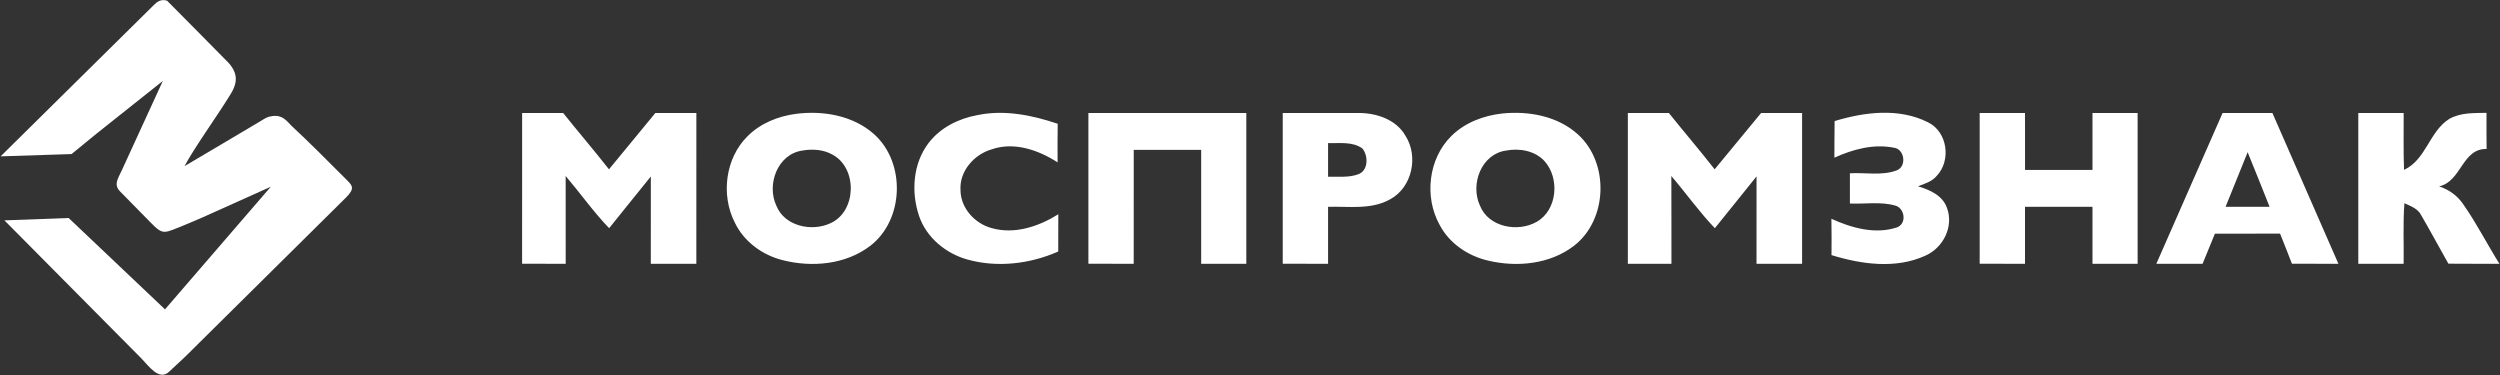
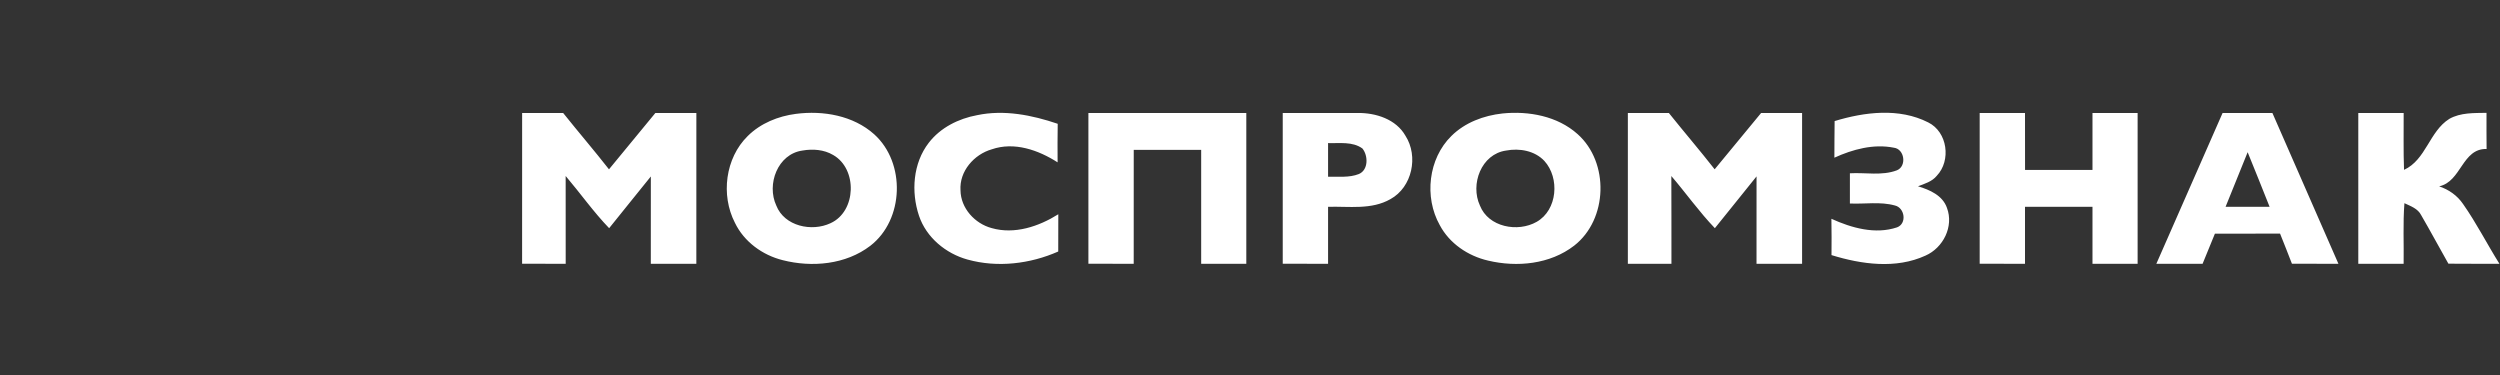
<svg xmlns="http://www.w3.org/2000/svg" viewBox="0 0 170.00 25.53" data-guides="{&quot;vertical&quot;:[],&quot;horizontal&quot;:[]}">
  <rect x="0" y="0" width="170.00" height="25.53" fill="#333333" stroke="none" />
-   <path fill="#ffffff" stroke="none" fill-opacity="1" stroke-width="1" stroke-opacity="1" id="tSvg108cf1cf402" title="Path 1" d="M151.136 7.682C152.264 7.684 153.394 7.682 154.524 7.684C156.019 11.101 157.512 14.521 159.013 17.937C157.958 17.937 156.905 17.937 155.852 17.935C155.591 17.249 155.315 16.568 155.044 15.886C153.567 15.886 152.091 15.884 150.614 15.889C150.337 16.57 150.054 17.251 149.776 17.937C148.725 17.937 147.678 17.937 146.631 17.937C148.133 14.519 149.63 11.099 151.136 7.682ZM151.339 14.063C152.337 14.063 153.335 14.063 154.333 14.063C153.836 12.824 153.348 11.582 152.84 10.35C152.344 11.589 151.842 12.826 151.339 14.063ZM102.168 7.716C103.954 7.536 105.905 7.891 107.276 9.119C109.441 11.045 109.336 14.92 107.044 16.704C105.406 17.971 103.154 18.19 101.188 17.72C99.826 17.406 98.563 16.556 97.903 15.307C96.834 13.405 97.123 10.787 98.696 9.245C99.616 8.331 100.894 7.855 102.168 7.716ZM102.414 10.238C100.726 10.475 99.963 12.532 100.635 13.977C101.211 15.447 103.207 15.816 104.49 15.087C105.912 14.285 106.075 12.097 105.014 10.94C104.358 10.245 103.321 10.065 102.414 10.238ZM87.226 7.684C88.926 7.686 90.625 7.682 92.323 7.682C93.553 7.668 94.93 8.103 95.572 9.233C96.469 10.628 96.03 12.728 94.551 13.54C93.257 14.282 91.726 14.022 90.309 14.063C90.309 15.353 90.309 16.645 90.309 17.937C89.281 17.937 88.254 17.937 87.226 17.935C87.226 14.517 87.228 11.101 87.226 7.684ZM90.309 9.73C90.309 10.493 90.309 11.254 90.309 12.018C91.006 11.997 91.742 12.097 92.405 11.833C93.058 11.555 93.041 10.582 92.644 10.097C91.967 9.607 91.09 9.757 90.309 9.73ZM54.12 7.743C55.973 7.502 58.021 7.855 59.447 9.133C61.596 11.07 61.482 14.938 59.183 16.713C57.513 17.994 55.214 18.199 53.222 17.691C51.846 17.347 50.596 16.44 49.974 15.148C49.005 13.266 49.317 10.751 50.844 9.252C51.717 8.383 52.912 7.9 54.12 7.743ZM54.572 10.236C52.878 10.47 52.115 12.535 52.789 13.979C53.341 15.385 55.2 15.777 56.474 15.178C58.242 14.378 58.319 11.484 56.654 10.539C56.032 10.17 55.271 10.115 54.572 10.236ZM35.505 7.686C36.435 7.682 37.364 7.684 38.296 7.684C39.322 8.969 40.395 10.217 41.411 11.514C42.459 10.233 43.514 8.96 44.564 7.684C45.494 7.684 46.424 7.684 47.353 7.684C47.353 11.101 47.355 14.519 47.351 17.937C46.319 17.937 45.287 17.937 44.255 17.937C44.255 15.957 44.252 13.977 44.257 11.999C43.318 13.177 42.359 14.337 41.422 15.517C40.354 14.408 39.463 13.141 38.465 11.967C38.47 13.956 38.467 15.948 38.467 17.937C37.478 17.937 36.492 17.937 35.503 17.935C35.51 14.519 35.508 11.101 35.505 7.686ZM66.442 7.832C68.278 7.445 70.177 7.823 71.924 8.418C71.91 9.29 71.91 10.165 71.917 11.04C70.612 10.204 68.971 9.623 67.438 10.154C66.235 10.5 65.228 11.648 65.314 12.94C65.328 14.157 66.287 15.205 67.433 15.51C68.989 15.957 70.639 15.401 71.965 14.569C71.958 15.412 71.96 16.258 71.96 17.103C70.044 17.948 67.825 18.215 65.793 17.65C64.314 17.242 62.988 16.148 62.492 14.672C61.946 13.043 62.081 11.099 63.154 9.712C63.947 8.68 65.18 8.064 66.442 7.832ZM74.011 7.684C77.591 7.684 81.17 7.684 84.749 7.684C84.749 11.101 84.749 14.519 84.749 17.937C83.726 17.937 82.703 17.937 81.68 17.937C81.683 15.355 81.683 12.774 81.68 10.192C80.151 10.188 78.623 10.19 77.094 10.19C77.094 12.772 77.094 15.353 77.092 17.937C76.064 17.937 75.038 17.937 74.011 17.935C74.013 14.519 74.011 11.101 74.011 7.684ZM110.694 7.686C111.624 7.684 112.553 7.684 113.483 7.684C114.51 8.967 115.583 10.217 116.597 11.512C117.65 10.236 118.698 8.957 119.755 7.684C120.683 7.684 121.612 7.684 122.542 7.682C122.542 11.101 122.542 14.519 122.542 17.937C121.51 17.937 120.475 17.937 119.443 17.937C119.443 15.957 119.441 13.975 119.445 11.995C118.509 13.177 117.549 14.337 116.611 15.517C115.544 14.403 114.652 13.141 113.651 11.97C113.662 13.959 113.654 15.948 113.658 17.937C112.669 17.937 111.681 17.937 110.694 17.939C110.694 14.519 110.696 11.104 110.694 7.686ZM124.754 8.233C126.798 7.611 129.144 7.322 131.115 8.322C132.433 8.969 132.692 10.917 131.699 11.956C131.378 12.348 130.876 12.496 130.423 12.667C131.216 12.906 132.102 13.287 132.394 14.139C132.868 15.403 132.139 16.85 130.934 17.381C128.926 18.304 126.586 17.978 124.542 17.347C124.549 16.524 124.551 15.7 124.535 14.877C125.903 15.501 127.522 15.957 128.999 15.46C129.685 15.205 129.527 14.123 128.849 13.972C127.855 13.697 126.807 13.886 125.793 13.838C125.791 13.152 125.793 12.466 125.793 11.783C126.855 11.721 127.976 11.967 128.992 11.58C129.671 11.302 129.514 10.133 128.783 10.044C127.406 9.769 125.991 10.152 124.738 10.723C124.745 9.892 124.74 9.062 124.754 8.233ZM134.618 7.684C135.645 7.682 136.671 7.684 137.7 7.684C137.7 8.974 137.7 10.265 137.703 11.555C139.229 11.557 140.758 11.559 142.289 11.555C142.287 10.263 142.289 8.974 142.289 7.684C143.31 7.684 144.333 7.682 145.358 7.684C145.356 11.101 145.356 14.519 145.358 17.937C144.333 17.937 143.31 17.937 142.289 17.937C142.289 16.645 142.289 15.355 142.289 14.063C140.758 14.061 139.229 14.063 137.7 14.063C137.7 15.353 137.7 16.645 137.7 17.937C136.673 17.937 135.645 17.937 134.618 17.935C134.618 14.517 134.62 11.101 134.618 7.684ZM160.364 7.686C161.389 7.682 162.419 7.682 163.449 7.686C163.456 8.974 163.424 10.263 163.474 11.55C164.971 10.867 165.192 8.935 166.554 8.083C167.32 7.65 168.229 7.689 169.083 7.673C169.081 8.491 169.079 9.311 169.088 10.131C167.418 10.088 167.377 12.346 165.862 12.671C166.518 12.89 167.097 13.296 167.489 13.874C168.402 15.171 169.118 16.595 169.963 17.939C168.803 17.935 167.646 17.941 166.491 17.93C165.869 16.834 165.274 15.72 164.641 14.633C164.417 14.182 163.921 14.016 163.501 13.817C163.394 15.189 163.469 16.563 163.447 17.937C162.417 17.937 161.389 17.937 160.364 17.937C160.366 14.519 160.366 11.104 160.364 7.686Z" />
-   <path fill="#ffffff" stroke="none" fill-opacity="1" stroke-width="1" stroke-opacity="1" clip-rule="evenodd" fill-rule="evenodd" id="tSvgfaef72023b" title="Path 2" d="M12.558 24.291C16.21 20.676 19.863 17.061 23.515 13.445C24.183 12.784 23.95 12.607 23.515 12.172C22.312 10.969 21.092 9.734 19.844 8.575C19.472 8.203 19.219 7.803 18.52 7.893C18.151 7.941 18.02 8.054 17.762 8.209C16.03 9.245 14.286 10.266 12.549 11.296C13.204 10.057 14.761 7.894 15.574 6.574C16.168 5.682 16.216 5.038 15.546 4.277C15.14 3.872 11.389 0.058 11.363 0.049C10.944 -0.092 10.662 0.138 10.455 0.348C6.984 3.776 3.513 7.204 0.042 10.632C1.65 10.58 3.259 10.528 4.867 10.476C5.428 10.017 5.99 9.558 6.551 9.098C8.058 7.9 9.566 6.702 11.073 5.504C10.195 7.417 9.316 9.33 8.438 11.243C8.093 12.074 7.644 12.509 8.186 13.039C8.881 13.746 9.576 14.454 10.271 15.161C11.117 16.022 11.159 15.857 12.565 15.296C12.981 15.13 13.349 14.964 13.756 14.79C15.309 14.093 16.862 13.396 18.415 12.698C16.017 15.477 13.618 18.256 11.22 21.036C9.036 18.965 6.852 16.895 4.667 14.824C3.212 14.878 1.756 14.931 0.3 14.985C3.399 18.109 6.498 21.233 9.597 24.356C10.097 24.86 10.806 25.92 11.487 25.287C11.844 24.955 12.201 24.623 12.558 24.291Z" />
+   <path fill="#ffffff" stroke="none" fill-opacity="1" stroke-width="1" stroke-opacity="1" id="tSvg108cf1cf402" title="Path 1" d="M151.136 7.682C152.264 7.684 153.394 7.682 154.524 7.684C156.019 11.101 157.512 14.521 159.013 17.937C157.958 17.937 156.905 17.937 155.852 17.935C155.591 17.249 155.315 16.568 155.044 15.886C153.567 15.886 152.091 15.884 150.614 15.889C150.337 16.57 150.054 17.251 149.776 17.937C148.725 17.937 147.678 17.937 146.631 17.937C148.133 14.519 149.63 11.099 151.136 7.682ZM151.339 14.063C152.337 14.063 153.335 14.063 154.333 14.063C153.836 12.824 153.348 11.582 152.84 10.35C152.344 11.589 151.842 12.826 151.339 14.063M102.168 7.716C103.954 7.536 105.905 7.891 107.276 9.119C109.441 11.045 109.336 14.92 107.044 16.704C105.406 17.971 103.154 18.19 101.188 17.72C99.826 17.406 98.563 16.556 97.903 15.307C96.834 13.405 97.123 10.787 98.696 9.245C99.616 8.331 100.894 7.855 102.168 7.716ZM102.414 10.238C100.726 10.475 99.963 12.532 100.635 13.977C101.211 15.447 103.207 15.816 104.49 15.087C105.912 14.285 106.075 12.097 105.014 10.94C104.358 10.245 103.321 10.065 102.414 10.238ZM87.226 7.684C88.926 7.686 90.625 7.682 92.323 7.682C93.553 7.668 94.93 8.103 95.572 9.233C96.469 10.628 96.03 12.728 94.551 13.54C93.257 14.282 91.726 14.022 90.309 14.063C90.309 15.353 90.309 16.645 90.309 17.937C89.281 17.937 88.254 17.937 87.226 17.935C87.226 14.517 87.228 11.101 87.226 7.684ZM90.309 9.73C90.309 10.493 90.309 11.254 90.309 12.018C91.006 11.997 91.742 12.097 92.405 11.833C93.058 11.555 93.041 10.582 92.644 10.097C91.967 9.607 91.09 9.757 90.309 9.73ZM54.12 7.743C55.973 7.502 58.021 7.855 59.447 9.133C61.596 11.07 61.482 14.938 59.183 16.713C57.513 17.994 55.214 18.199 53.222 17.691C51.846 17.347 50.596 16.44 49.974 15.148C49.005 13.266 49.317 10.751 50.844 9.252C51.717 8.383 52.912 7.9 54.12 7.743ZM54.572 10.236C52.878 10.47 52.115 12.535 52.789 13.979C53.341 15.385 55.2 15.777 56.474 15.178C58.242 14.378 58.319 11.484 56.654 10.539C56.032 10.17 55.271 10.115 54.572 10.236ZM35.505 7.686C36.435 7.682 37.364 7.684 38.296 7.684C39.322 8.969 40.395 10.217 41.411 11.514C42.459 10.233 43.514 8.96 44.564 7.684C45.494 7.684 46.424 7.684 47.353 7.684C47.353 11.101 47.355 14.519 47.351 17.937C46.319 17.937 45.287 17.937 44.255 17.937C44.255 15.957 44.252 13.977 44.257 11.999C43.318 13.177 42.359 14.337 41.422 15.517C40.354 14.408 39.463 13.141 38.465 11.967C38.47 13.956 38.467 15.948 38.467 17.937C37.478 17.937 36.492 17.937 35.503 17.935C35.51 14.519 35.508 11.101 35.505 7.686ZM66.442 7.832C68.278 7.445 70.177 7.823 71.924 8.418C71.91 9.29 71.91 10.165 71.917 11.04C70.612 10.204 68.971 9.623 67.438 10.154C66.235 10.5 65.228 11.648 65.314 12.94C65.328 14.157 66.287 15.205 67.433 15.51C68.989 15.957 70.639 15.401 71.965 14.569C71.958 15.412 71.96 16.258 71.96 17.103C70.044 17.948 67.825 18.215 65.793 17.65C64.314 17.242 62.988 16.148 62.492 14.672C61.946 13.043 62.081 11.099 63.154 9.712C63.947 8.68 65.18 8.064 66.442 7.832ZM74.011 7.684C77.591 7.684 81.17 7.684 84.749 7.684C84.749 11.101 84.749 14.519 84.749 17.937C83.726 17.937 82.703 17.937 81.68 17.937C81.683 15.355 81.683 12.774 81.68 10.192C80.151 10.188 78.623 10.19 77.094 10.19C77.094 12.772 77.094 15.353 77.092 17.937C76.064 17.937 75.038 17.937 74.011 17.935C74.013 14.519 74.011 11.101 74.011 7.684ZM110.694 7.686C111.624 7.684 112.553 7.684 113.483 7.684C114.51 8.967 115.583 10.217 116.597 11.512C117.65 10.236 118.698 8.957 119.755 7.684C120.683 7.684 121.612 7.684 122.542 7.682C122.542 11.101 122.542 14.519 122.542 17.937C121.51 17.937 120.475 17.937 119.443 17.937C119.443 15.957 119.441 13.975 119.445 11.995C118.509 13.177 117.549 14.337 116.611 15.517C115.544 14.403 114.652 13.141 113.651 11.97C113.662 13.959 113.654 15.948 113.658 17.937C112.669 17.937 111.681 17.937 110.694 17.939C110.694 14.519 110.696 11.104 110.694 7.686ZM124.754 8.233C126.798 7.611 129.144 7.322 131.115 8.322C132.433 8.969 132.692 10.917 131.699 11.956C131.378 12.348 130.876 12.496 130.423 12.667C131.216 12.906 132.102 13.287 132.394 14.139C132.868 15.403 132.139 16.85 130.934 17.381C128.926 18.304 126.586 17.978 124.542 17.347C124.549 16.524 124.551 15.7 124.535 14.877C125.903 15.501 127.522 15.957 128.999 15.46C129.685 15.205 129.527 14.123 128.849 13.972C127.855 13.697 126.807 13.886 125.793 13.838C125.791 13.152 125.793 12.466 125.793 11.783C126.855 11.721 127.976 11.967 128.992 11.58C129.671 11.302 129.514 10.133 128.783 10.044C127.406 9.769 125.991 10.152 124.738 10.723C124.745 9.892 124.74 9.062 124.754 8.233ZM134.618 7.684C135.645 7.682 136.671 7.684 137.7 7.684C137.7 8.974 137.7 10.265 137.703 11.555C139.229 11.557 140.758 11.559 142.289 11.555C142.287 10.263 142.289 8.974 142.289 7.684C143.31 7.684 144.333 7.682 145.358 7.684C145.356 11.101 145.356 14.519 145.358 17.937C144.333 17.937 143.31 17.937 142.289 17.937C142.289 16.645 142.289 15.355 142.289 14.063C140.758 14.061 139.229 14.063 137.7 14.063C137.7 15.353 137.7 16.645 137.7 17.937C136.673 17.937 135.645 17.937 134.618 17.935C134.618 14.517 134.62 11.101 134.618 7.684ZM160.364 7.686C161.389 7.682 162.419 7.682 163.449 7.686C163.456 8.974 163.424 10.263 163.474 11.55C164.971 10.867 165.192 8.935 166.554 8.083C167.32 7.65 168.229 7.689 169.083 7.673C169.081 8.491 169.079 9.311 169.088 10.131C167.418 10.088 167.377 12.346 165.862 12.671C166.518 12.89 167.097 13.296 167.489 13.874C168.402 15.171 169.118 16.595 169.963 17.939C168.803 17.935 167.646 17.941 166.491 17.93C165.869 16.834 165.274 15.72 164.641 14.633C164.417 14.182 163.921 14.016 163.501 13.817C163.394 15.189 163.469 16.563 163.447 17.937C162.417 17.937 161.389 17.937 160.364 17.937C160.366 14.519 160.366 11.104 160.364 7.686Z" />
  <defs />
</svg>